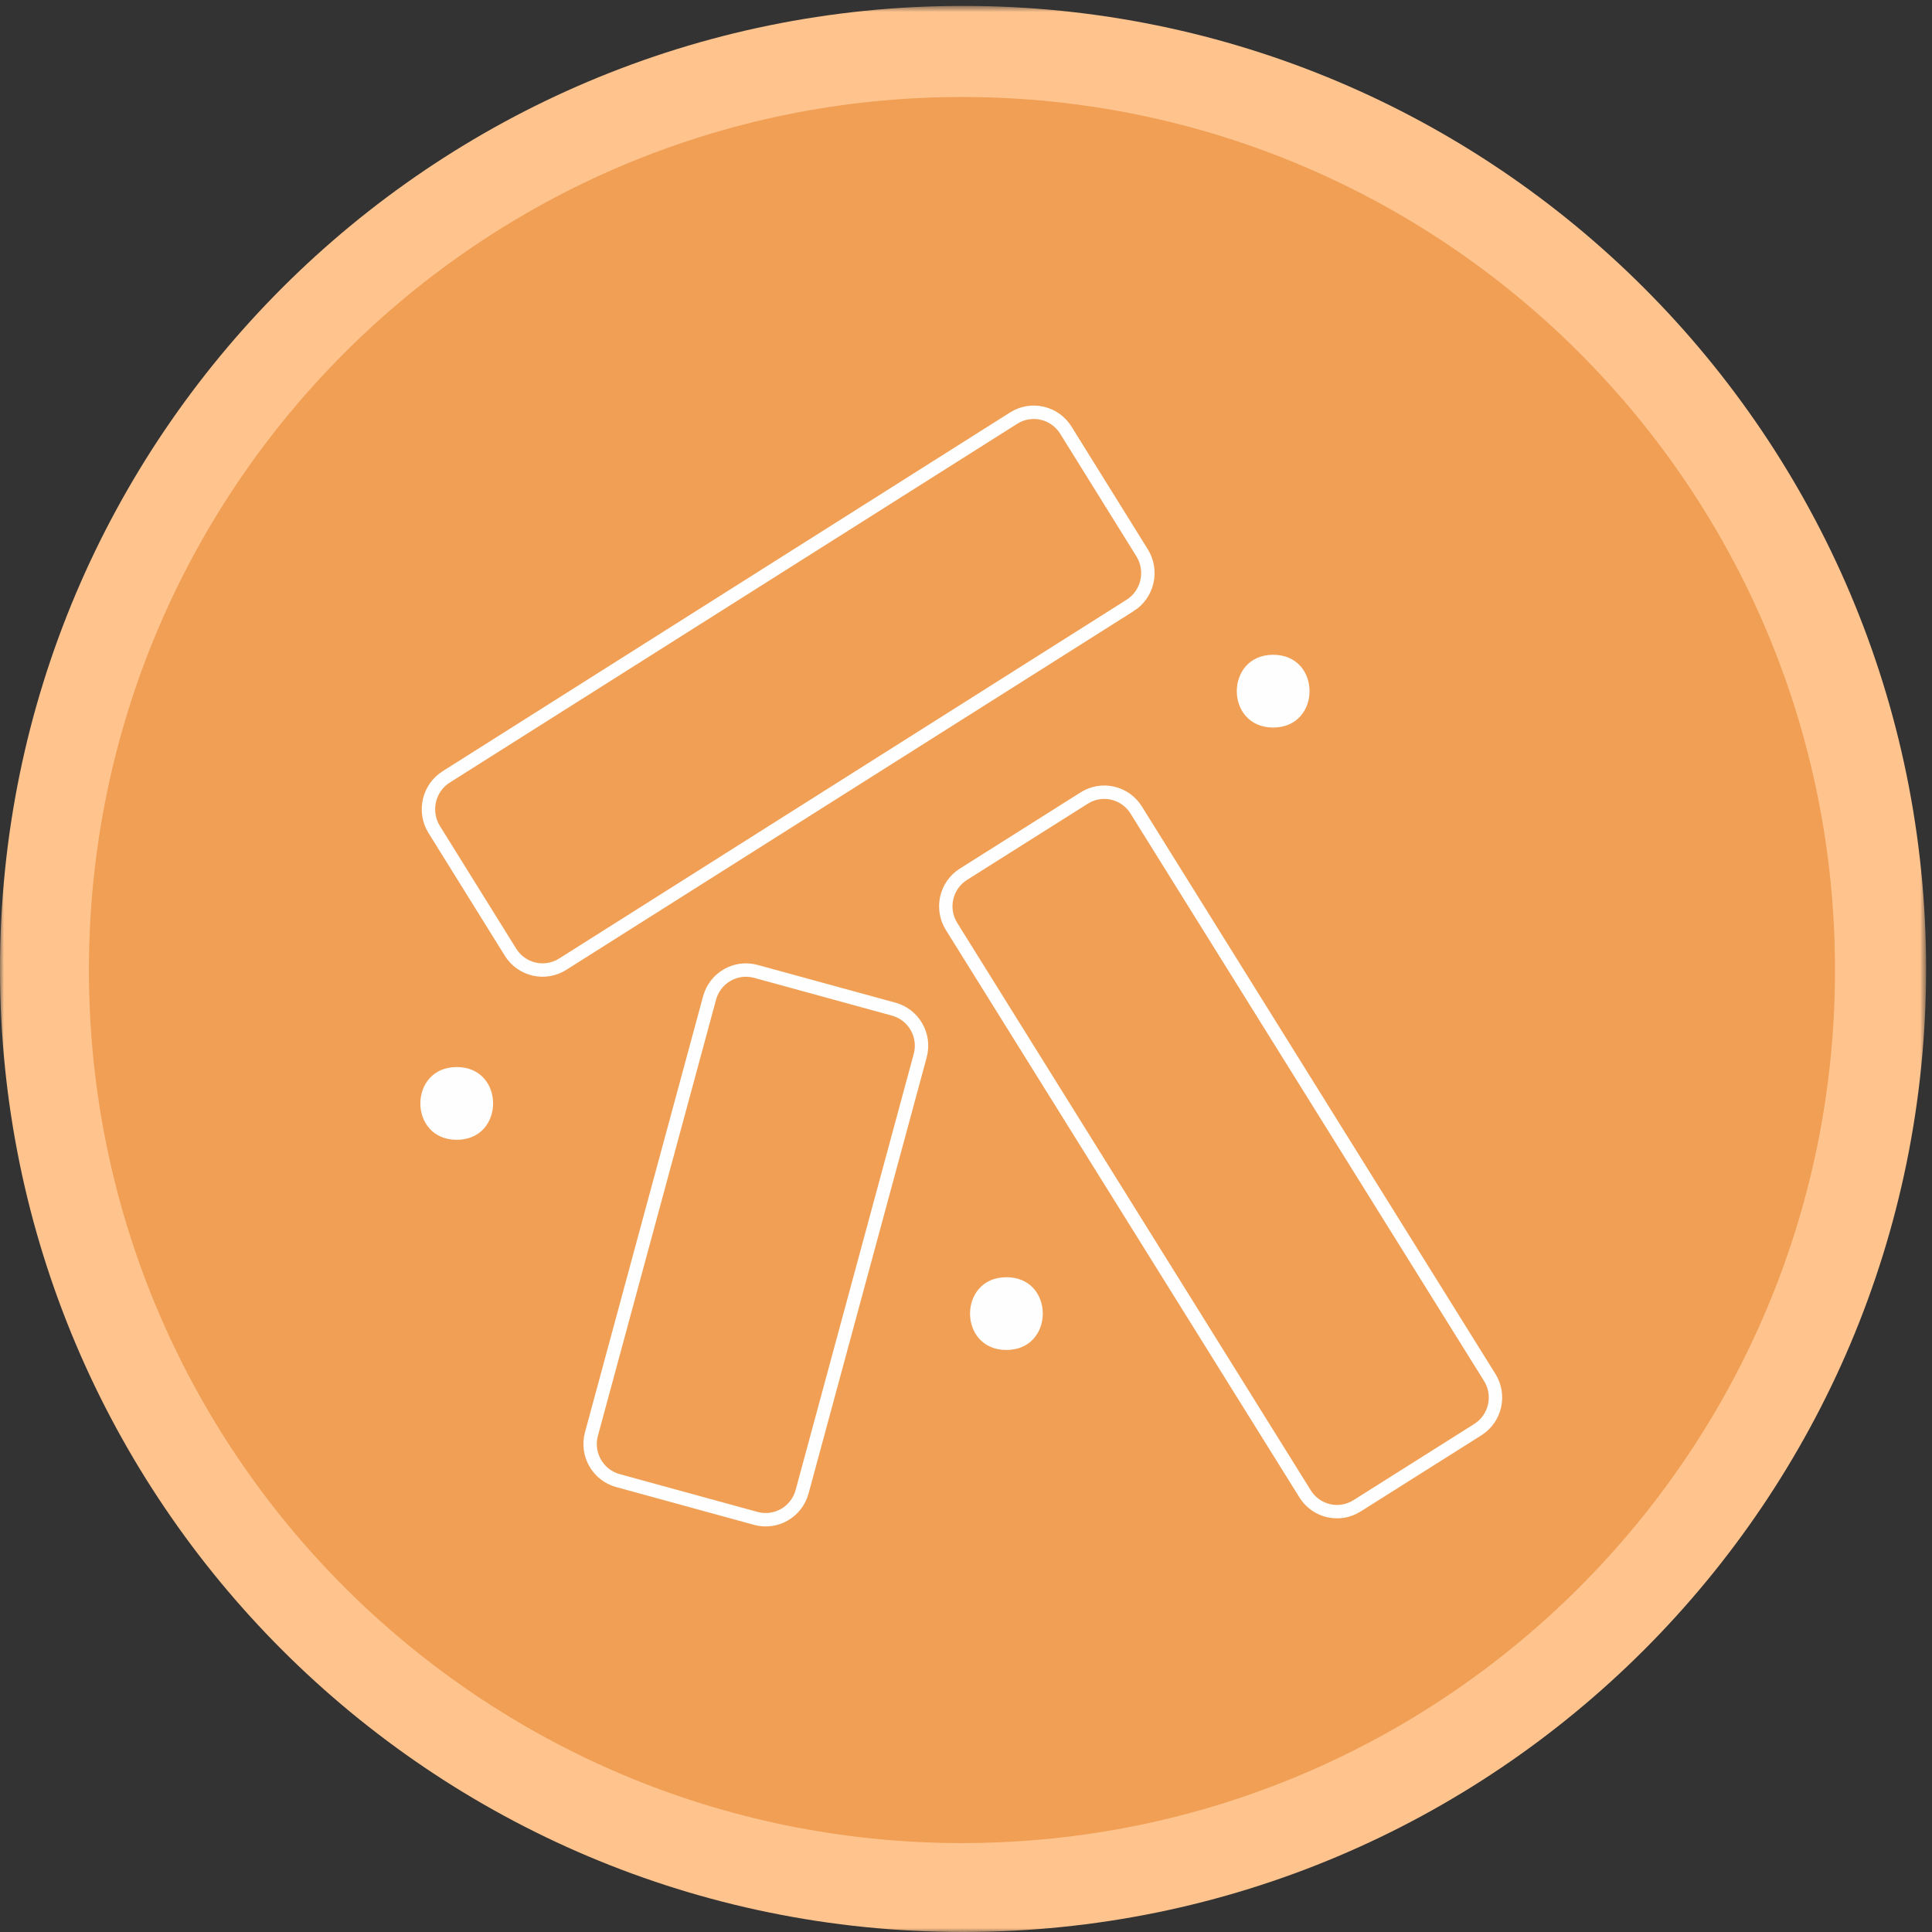
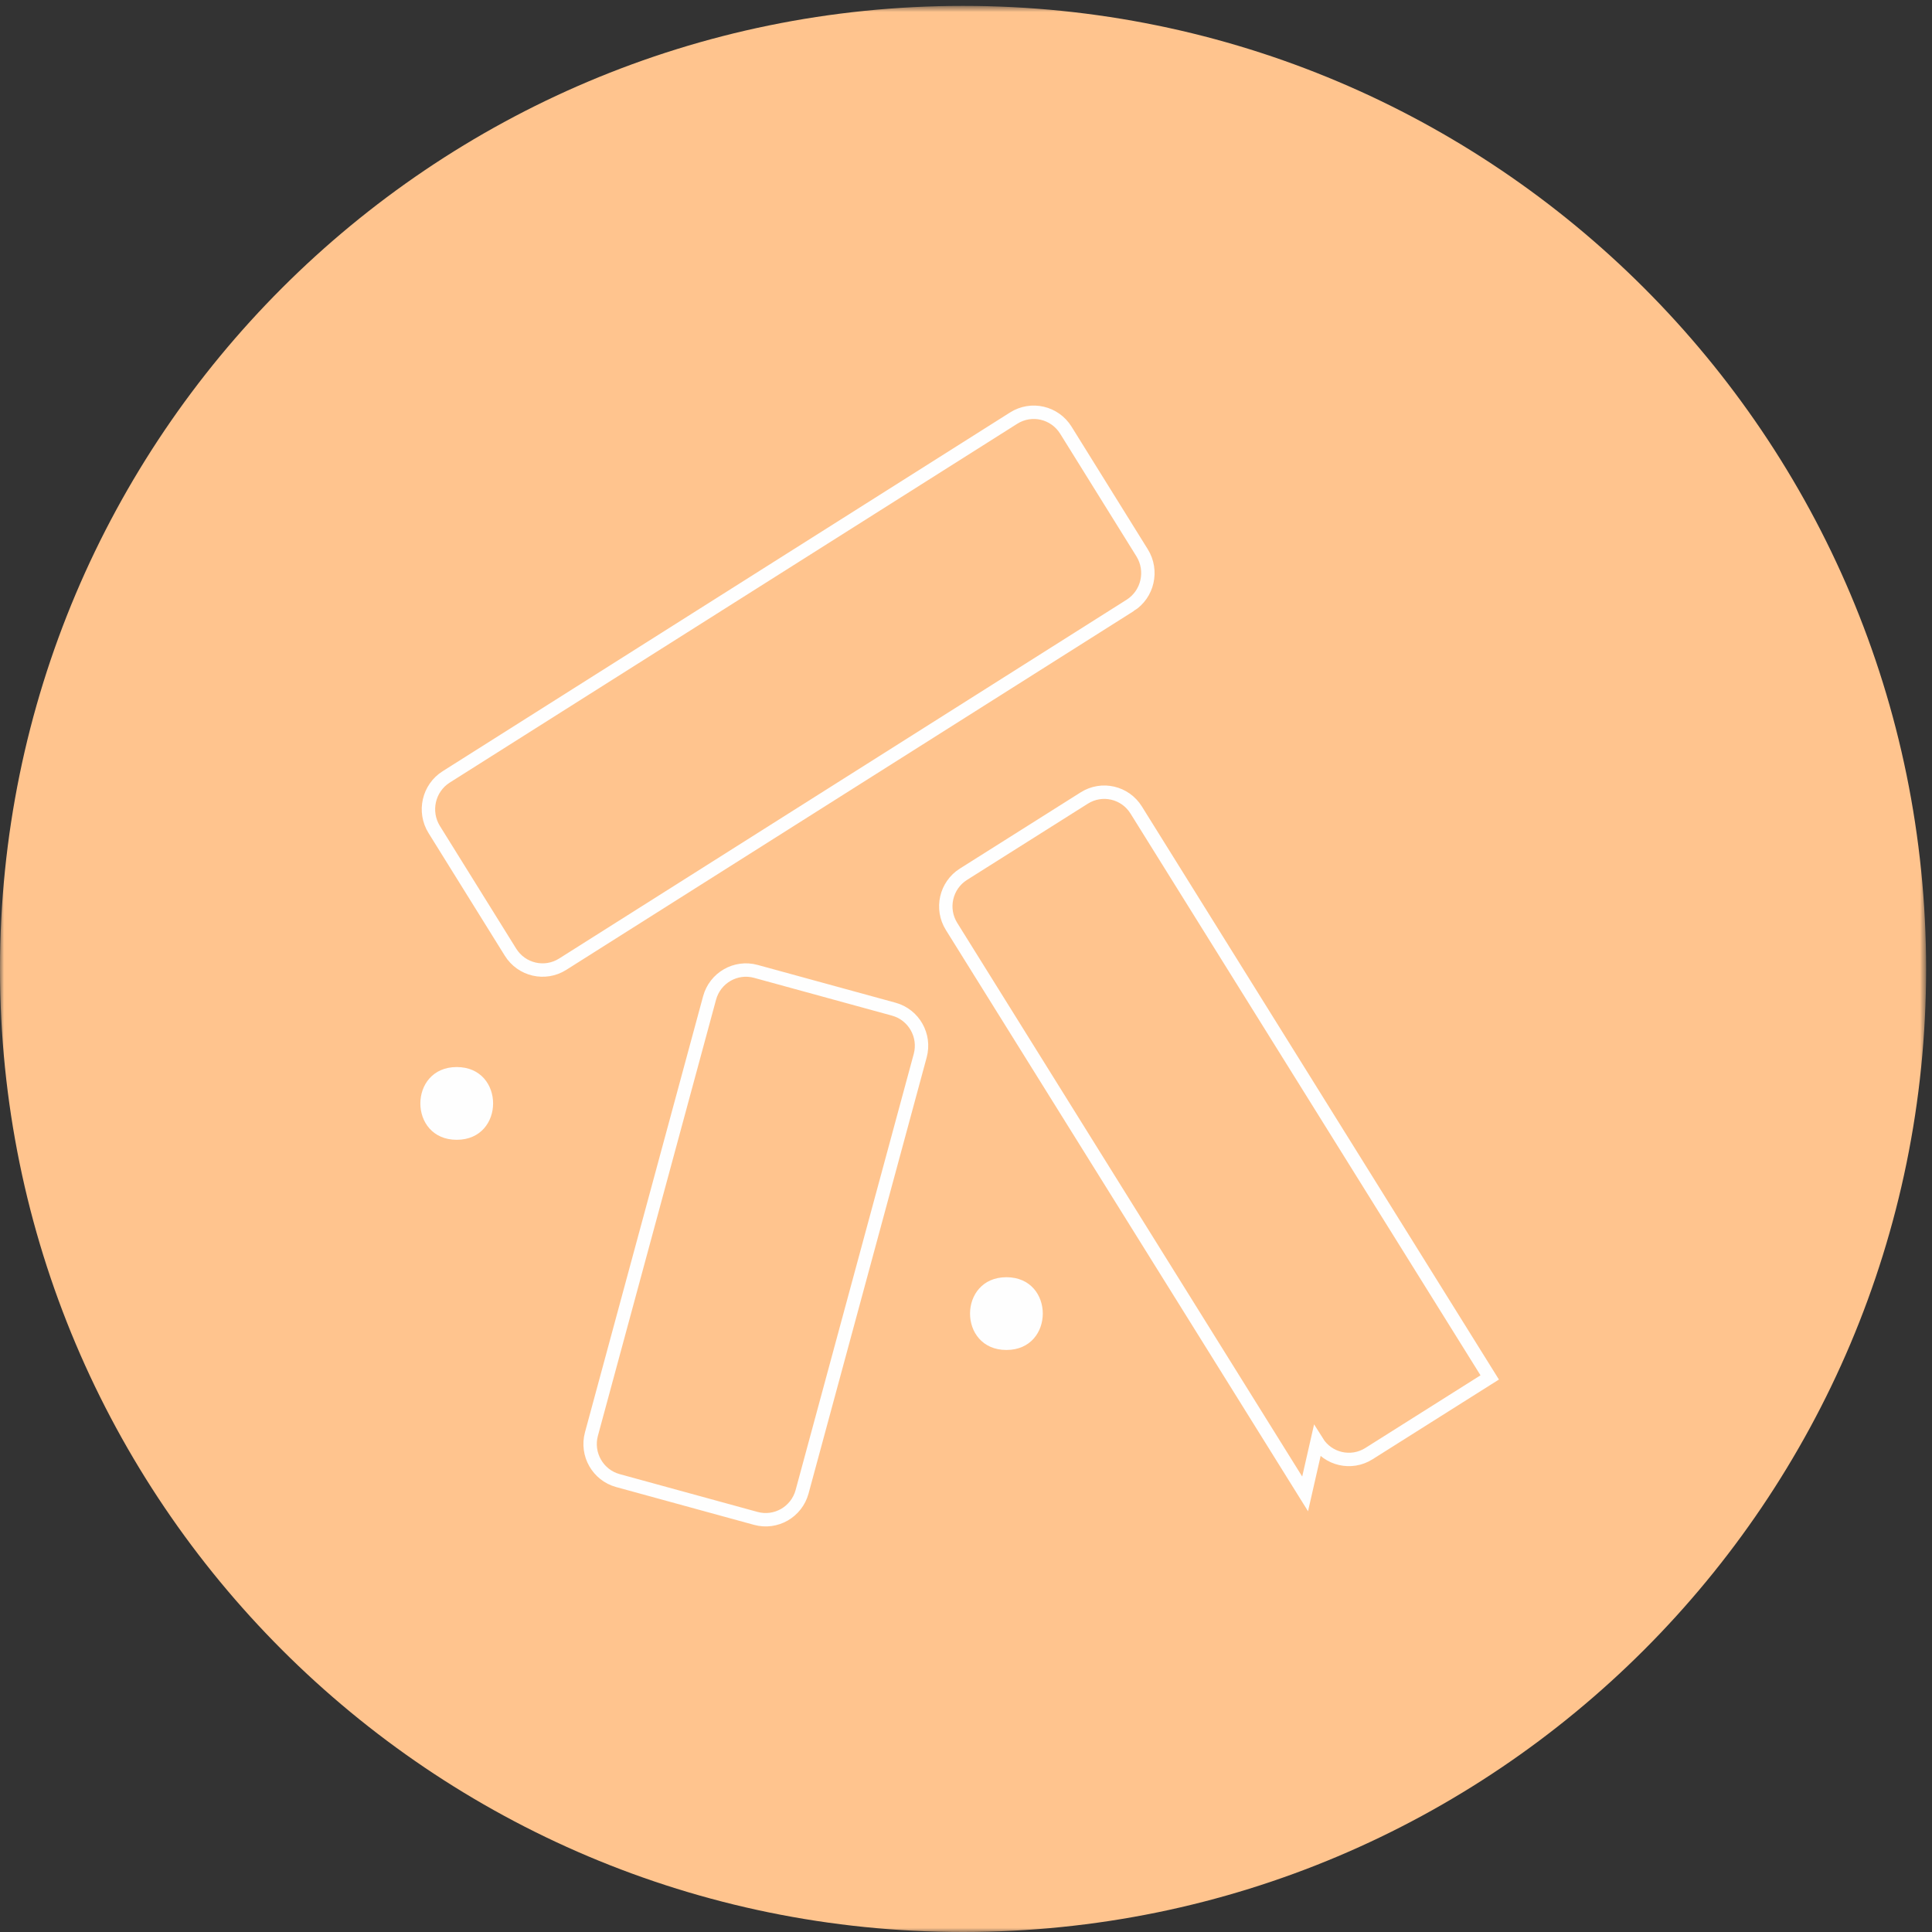
<svg xmlns="http://www.w3.org/2000/svg" height="239" viewBox="0 0 239 239" width="239">
  <rect x="0" y="0" width="239" height="239" fill="#333333" stroke="none" />
  <mask id="a" fill="#fff">
    <path d="m0 1.729h238.271v238.271h-238.271z" fill="#fff" fill-rule="evenodd" />
  </mask>
  <g fill="none" fill-rule="evenodd" transform="translate(0 -1)">
    <path d="m238.272 120.864c0 65.797-53.34 119.136-119.136 119.136-65.797 0-119.136-53.338-119.136-119.136 0-65.797 53.338-119.136 119.136-119.136 65.796 0 119.136 53.338 119.136 119.136" fill="#ffc48e" mask="url(#a)" />
-     <path d="m119.001 229c-59.647 0-108.001-48.352-108.001-108 0-59.646 48.353-108 108.001-108 59.646 0 107.999 48.354 107.999 108 0 59.648-48.353 108-107.999 108z" fill="#f09f54" />
    <g stroke="#fefefe" stroke-width="1.658">
      <path d="m139.804 75.895-70.197 44.383c-2.192 1.387-5.083.718-6.458-1.492l-9.433-15.168c-1.373-2.21-.71-5.125 1.48-6.51l70.199-44.385c2.192-1.385 5.081-.718 6.456 1.492l9.433 15.17c1.373 2.21.712 5.125-1.48 6.51z" />
-       <path d="m161.451 185.804-43.739-70.198c-1.367-2.192-.707-5.083 1.471-6.456l14.95-9.433c2.178-1.375 5.049-.712 6.416 1.48l43.739 70.2c1.367 2.19.707 5.081-1.471 6.456l-14.95 9.431c-2.178 1.373-5.051.712-6.416-1.48z" />
+       <path d="m161.451 185.804-43.739-70.198c-1.367-2.192-.707-5.083 1.471-6.456l14.95-9.433c2.178-1.375 5.049-.712 6.416 1.48l43.739 70.2l-14.95 9.431c-2.178 1.373-5.051.712-6.416-1.48z" />
      <path d="m73.165 178.4 14.613-53.941c.677-2.499 3.24-3.974 5.725-3.293l17.059 4.674c2.485.683 3.951 3.261 3.272 5.76l-14.611 53.941c-.679 2.499-3.242 3.974-5.727 3.293l-17.057-4.676c-2.485-.681-3.951-3.259-3.274-5.758z" />
    </g>
    <path d="m56.5 142c5.995 0 6.005-9 0-9-5.995 0-6.005 9 0 9" fill="#fefefe" />
-     <path d="m157.5 91c5.995 0 6.006-9 0-9-5.995 0-6.004 9 0 9" fill="#fefefe" />
    <path d="m124.5 168c5.995 0 6.004-9 0-9-5.995 0-6.006 9 0 9" fill="#fefefe" />
  </g>
</svg>